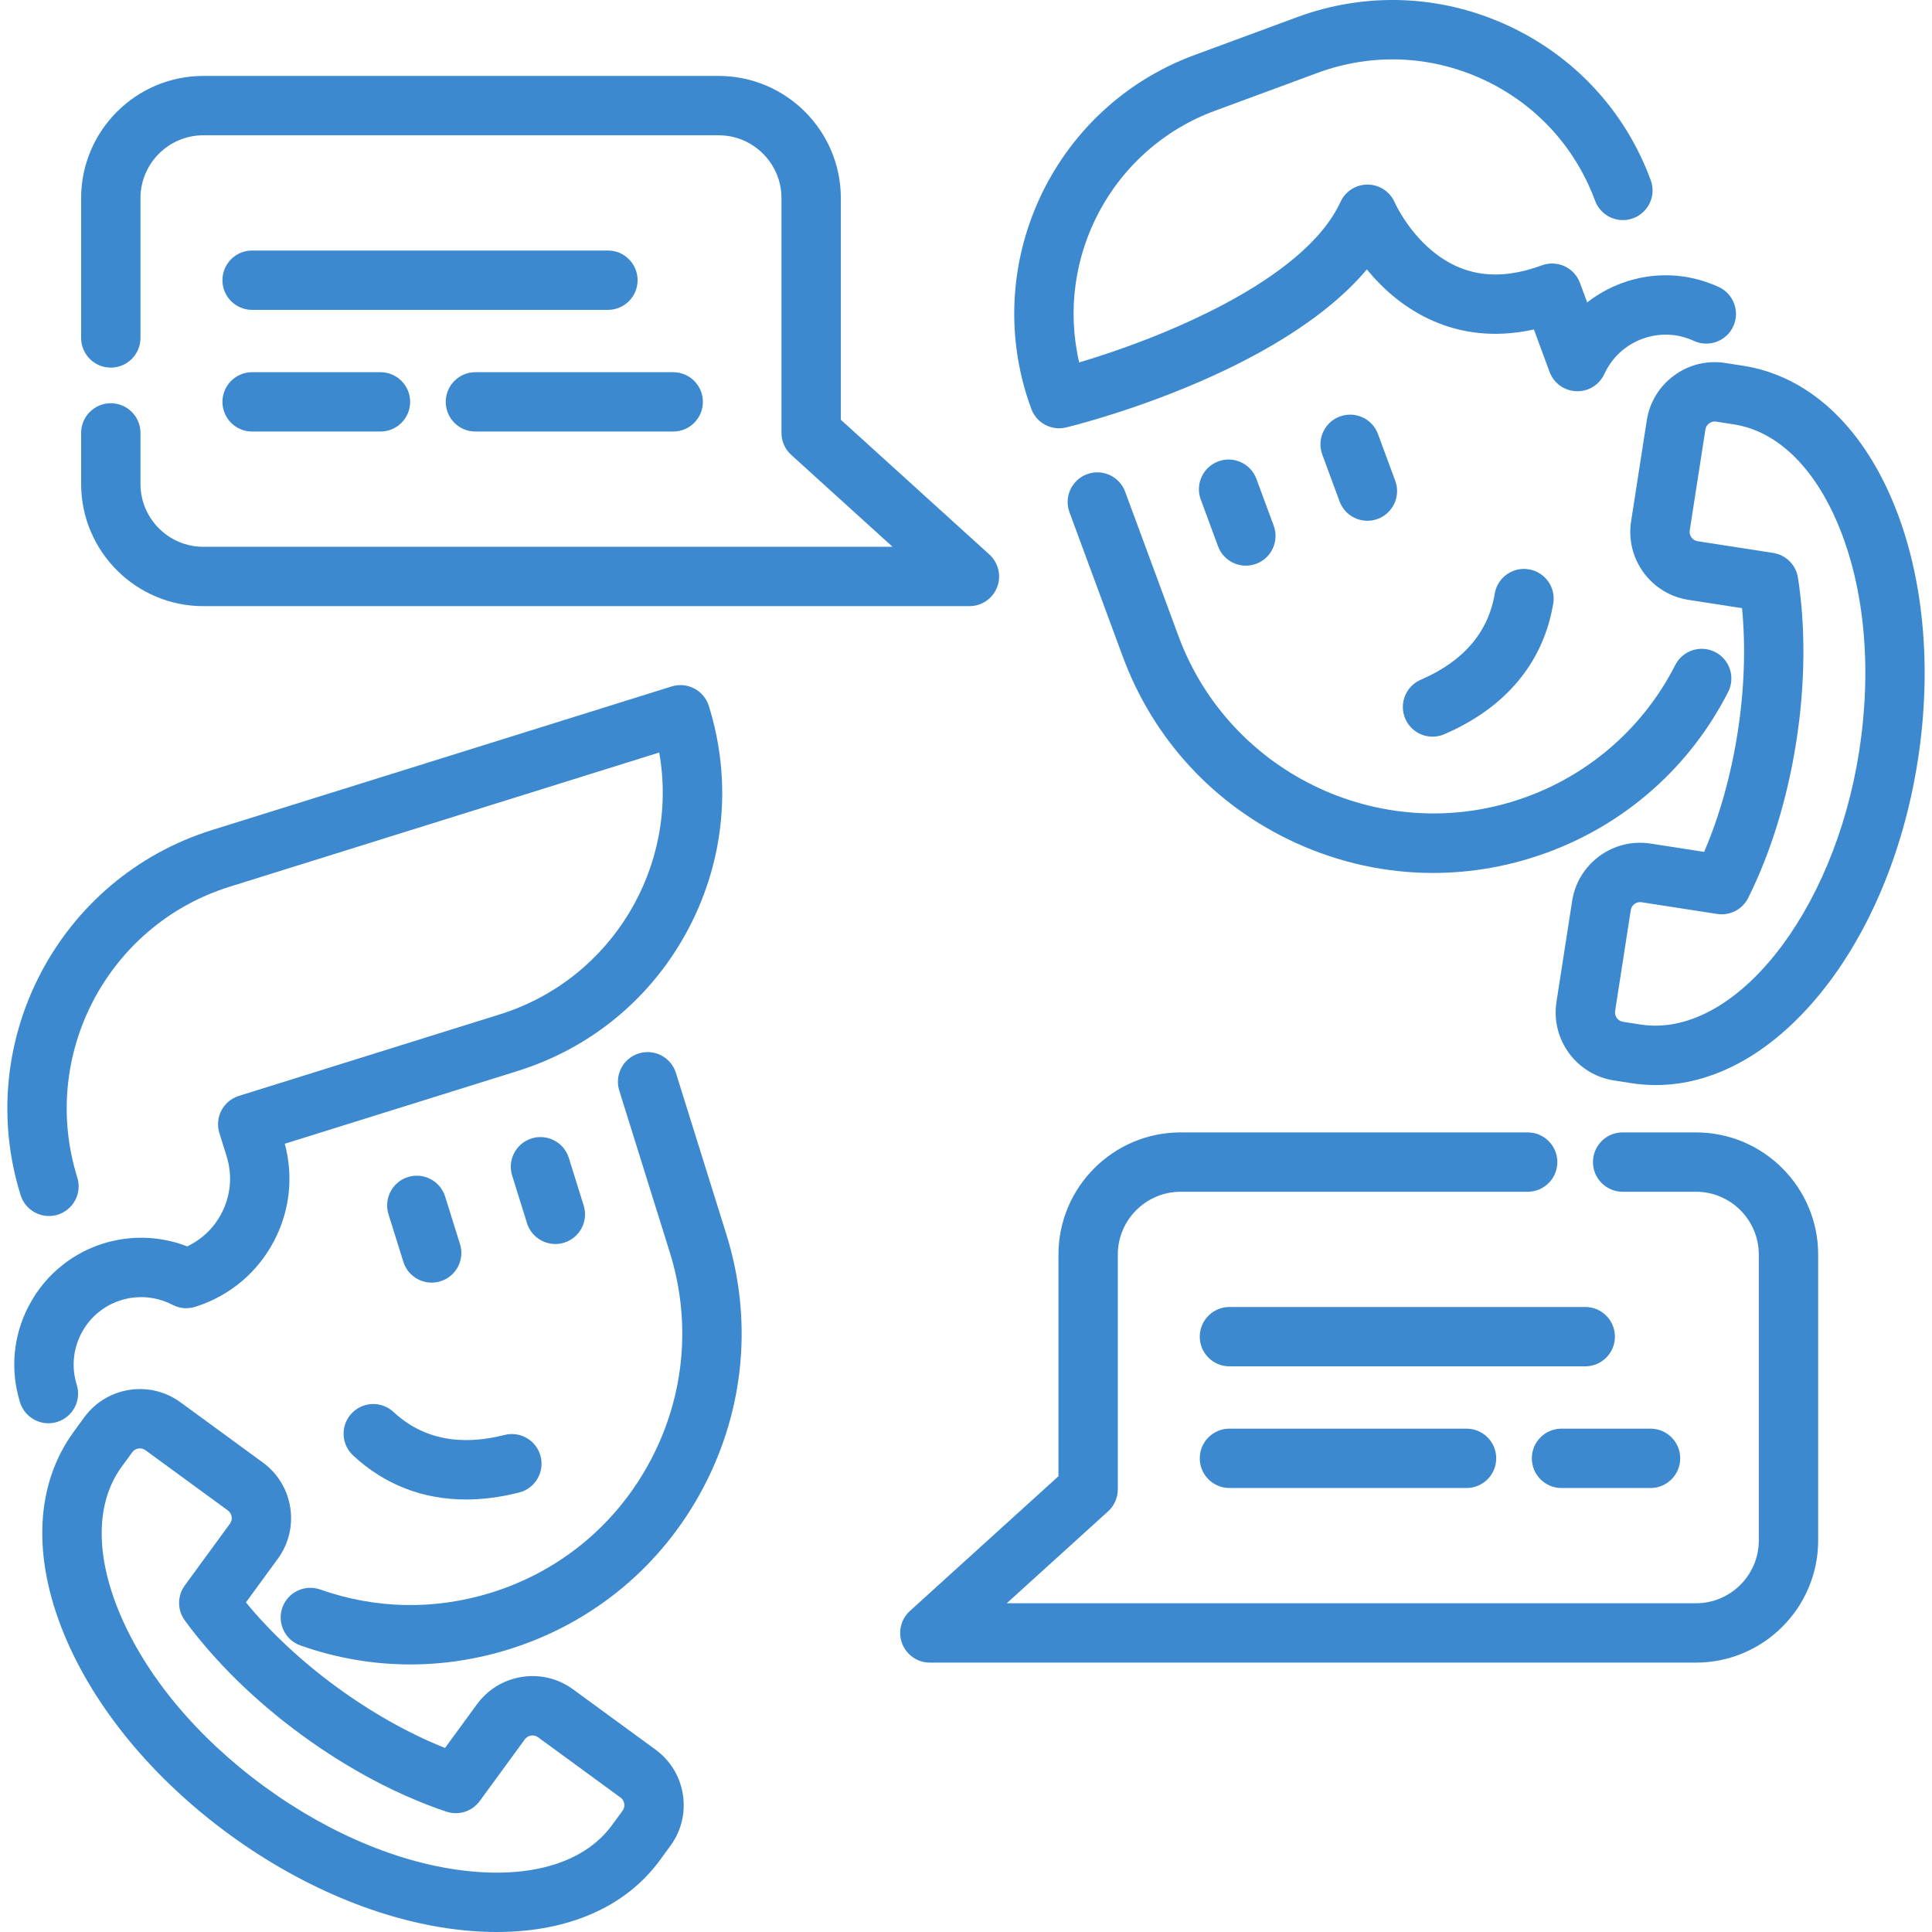
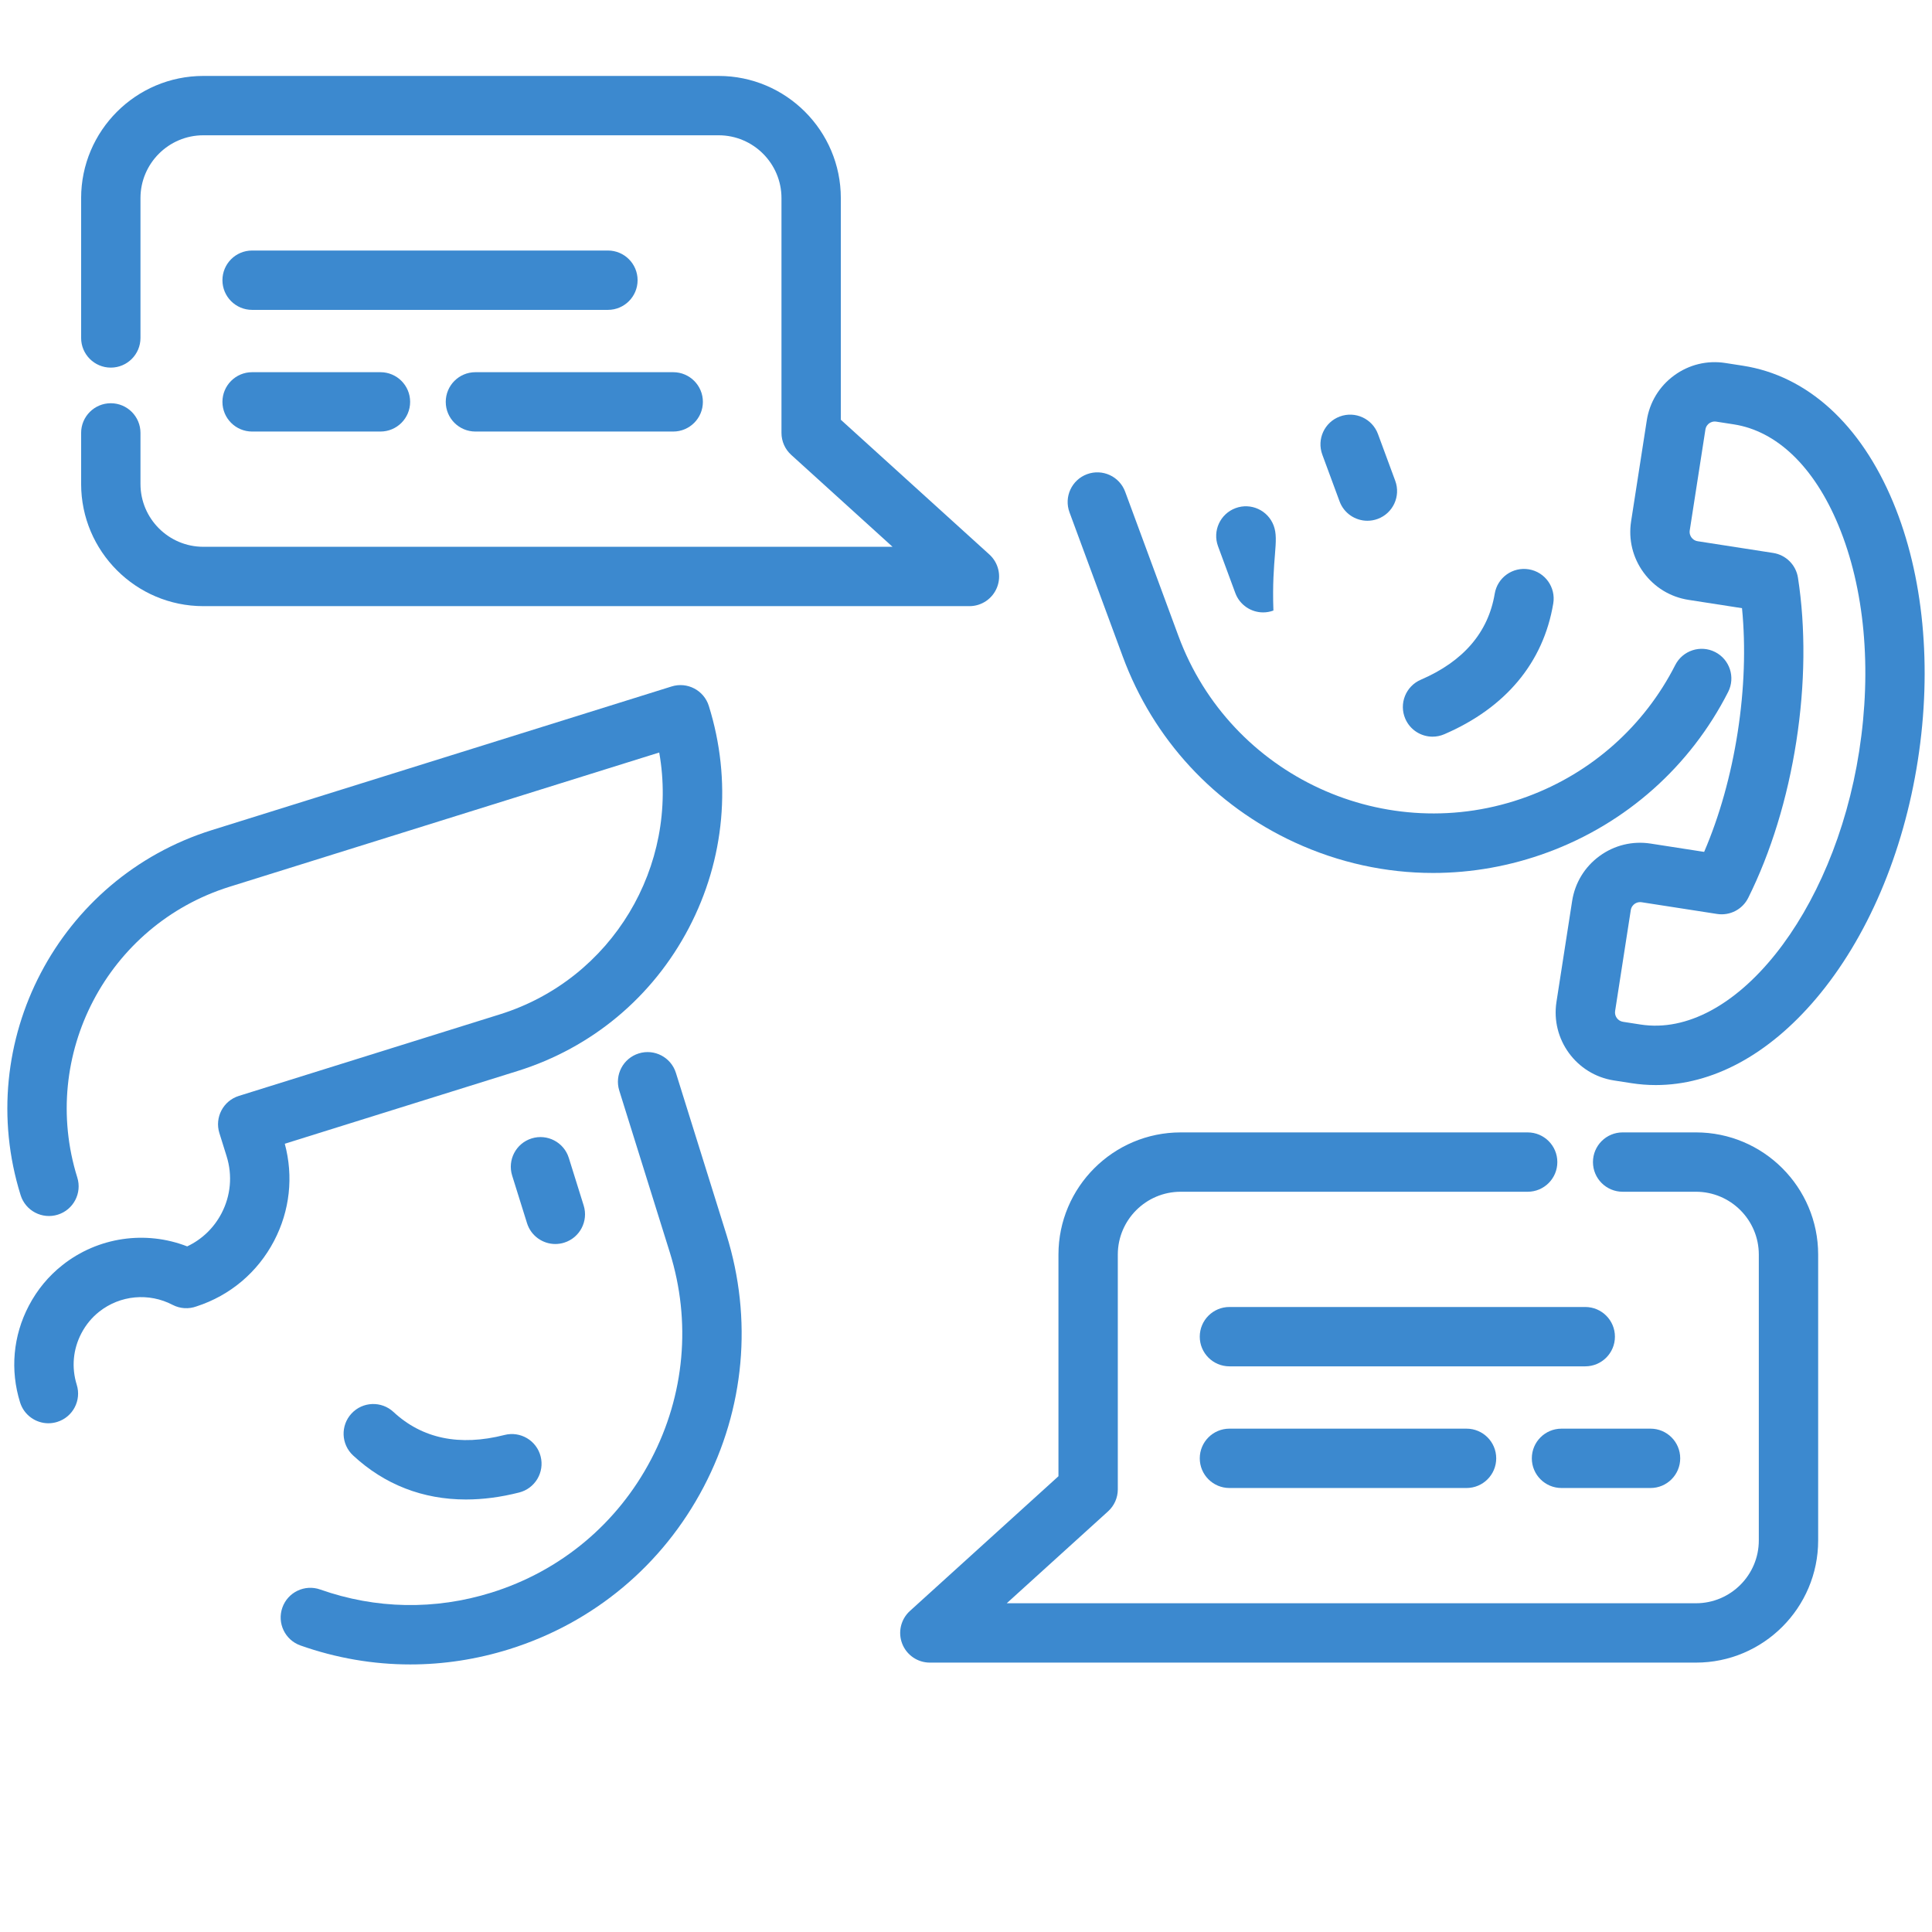
<svg xmlns="http://www.w3.org/2000/svg" version="1.1" width="512" height="512" x="0" y="0" viewBox="0 0 511.999 511.999" style="enable-background:new 0 0 512 512" xml:space="preserve" class="">
  <g>
    <g>
      <g>
        <path d="M369.753,127.417l-4.575-12.389c-1.505-4.075-6.023-6.159-10.102-4.654c-4.074,1.505-6.157,6.027-4.653,10.102    l4.575,12.389c1.172,3.176,4.179,5.142,7.378,5.142c0.904,0,1.825-0.157,2.724-0.489    C369.174,136.014,371.258,131.492,369.753,127.417z" fill="#3c89cf" data-original="#000000" style="" class="" />
      </g>
    </g>
    <g>
      <g>
-         <path d="M337.544,139.311l-4.576-12.389c-1.505-4.075-6.03-6.159-10.102-4.653c-4.075,1.505-6.157,6.028-4.653,10.102    l4.576,12.389c1.172,3.176,4.179,5.142,7.378,5.142c0.905,0,1.826-0.157,2.724-0.49    C336.966,147.909,339.049,143.385,337.544,139.311z" fill="#3c89cf" data-original="#000000" style="" class="" />
+         <path d="M337.544,139.311c-1.505-4.075-6.03-6.159-10.102-4.653c-4.075,1.505-6.157,6.028-4.653,10.102    l4.576,12.389c1.172,3.176,4.179,5.142,7.378,5.142c0.905,0,1.826-0.157,2.724-0.49    C336.966,147.909,339.049,143.385,337.544,139.311z" fill="#3c89cf" data-original="#000000" style="" class="" />
      </g>
    </g>
    <g>
      <g>
        <path d="M405.167,150.878c-4.297-0.718-8.337,2.178-9.052,6.462c-1.713,10.26-8.305,17.93-19.592,22.797    c-3.989,1.721-5.828,6.347-4.107,10.336c1.282,2.972,4.18,4.751,7.226,4.751c1.038,0,2.095-0.208,3.11-0.645    c16.279-7.019,26.265-19.001,28.877-34.651C412.345,155.646,409.451,151.592,405.167,150.878z" fill="#3c89cf" data-original="#000000" style="" class="" />
      </g>
    </g>
    <g>
      <g>
        <path d="M454.533,172.797c-3.872-1.969-8.606-0.427-10.575,3.445c-8.235,16.188-22.158,28.571-39.209,34.867    c-37.23,13.749-78.71-5.354-92.46-42.586l-14.109-38.206c-1.505-4.074-6.025-6.158-10.102-4.653    c-4.075,1.505-6.157,6.028-4.653,10.102l14.111,38.206c8.115,21.976,24.305,39.477,45.585,49.279    c11.692,5.385,24.148,8.091,36.647,8.091c10.249,0,20.529-1.821,30.431-5.478c20.776-7.673,37.744-22.764,47.777-42.492    C459.945,179.5,458.403,174.766,454.533,172.797z" fill="#3c89cf" data-original="#000000" style="" class="" />
      </g>
    </g>
    <g>
      <g>
-         <path d="M455.482,76.057c-8.155-3.762-17.286-4.12-25.712-1.009c-3.347,1.236-6.424,2.961-9.152,5.102l-1.913-5.177    c-1.505-4.074-6.023-6.158-10.102-4.653c-11.431,4.223-20.982,2.934-29.194-3.94c-6.58-5.507-9.76-12.65-9.777-12.688    c-1.221-2.861-4.012-4.732-7.122-4.776c-0.037-0.001-0.073-0.001-0.111-0.001c-3.065,0-5.856,1.784-7.143,4.574    c-9.755,21.178-48.356,36.381-69.258,42.555c-6.459-27.684,8.592-56.58,35.936-66.678l27.227-10.055    c14.348-5.299,29.897-4.692,43.788,1.705c13.891,6.398,24.458,17.823,29.757,32.169c1.504,4.074,6.02,6.158,10.102,4.654    c4.074-1.505,6.157-6.027,4.653-10.102c-6.753-18.287-20.224-32.85-37.931-41.005C381.822-1.423,362-2.196,343.712,4.559    l-27.227,10.055c-37.75,13.942-57.121,55.998-43.179,93.748c1.161,3.145,4.147,5.14,7.374,5.14c0.613,0,1.236-0.072,1.856-0.222    c2.551-0.619,56.176-13.905,79.698-41.892c8.67,10.67,23.537,20.508,44.263,15.925l4.147,11.228    c1.102,2.984,3.892,5.01,7.071,5.134c3.201,0.131,6.118-1.679,7.449-4.568c2-4.344,5.571-7.647,10.055-9.304    c4.48-1.656,9.337-1.465,13.675,0.536c3.943,1.819,8.615,0.097,10.436-3.846C461.147,82.549,459.426,77.877,455.482,76.057z" fill="#3c89cf" data-original="#000000" style="" class="" />
-       </g>
+         </g>
    </g>
    <g>
      <g>
-         <path d="M121.903,329.7l-3.938-12.606c-1.295-4.146-5.708-6.455-9.852-5.161c-4.146,1.295-6.457,5.705-5.161,9.851l3.938,12.606    c1.052,3.365,4.156,5.521,7.504,5.521c0.777,0,1.568-0.116,2.348-0.36C120.888,338.257,123.199,333.846,121.903,329.7z" fill="#3c89cf" data-original="#000000" style="" class="" />
-       </g>
+         </g>
    </g>
    <g>
      <g>
        <path d="M154.678,319.461l-3.938-12.606c-1.295-4.146-5.707-6.454-9.852-5.161c-4.146,1.295-6.457,5.705-5.161,9.852l3.938,12.606    c1.051,3.365,4.156,5.522,7.504,5.522c0.777-0.001,1.568-0.117,2.348-0.361C153.663,328.017,155.974,323.607,154.678,319.461z" fill="#3c89cf" data-original="#000000" style="" class="" />
      </g>
    </g>
    <g>
      <g>
        <path d="M143.273,385.96c-1.072-4.209-5.352-6.751-9.563-5.68c-11.91,3.037-21.815,0.984-29.434-6.098    c-3.181-2.957-8.158-2.773-11.115,0.407c-2.957,3.181-2.775,8.158,0.407,11.115c8.327,7.74,18.503,11.676,29.924,11.676    c4.518,0,9.232-0.616,14.101-1.857C141.802,394.45,144.345,390.169,143.273,385.96z" fill="#3c89cf" data-original="#000000" style="" class="" />
      </g>
    </g>
    <g>
      <g>
        <path d="M192.515,327.187l-13.389-42.857c-1.295-4.147-5.708-6.455-9.852-5.161c-4.146,1.295-6.457,5.705-5.161,9.851    l13.389,42.857c5.733,18.348,3.974,37.833-4.95,54.865c-8.924,17.033-23.947,29.572-42.299,35.306    c-14.963,4.674-30.658,4.393-45.388-0.813c-4.094-1.448-8.588,0.699-10.035,4.794c-1.447,4.095,0.699,8.588,4.794,10.035    c9.481,3.35,19.285,5.028,29.113,5.028c8.789,0,17.599-1.343,26.206-4.032c22.363-6.987,40.667-22.264,51.541-43.018    C197.359,373.289,199.5,349.545,192.515,327.187z" fill="#3c89cf" data-original="#000000" style="" class="" />
      </g>
    </g>
    <g>
      <g>
        <path d="M187.845,187.077c-1.295-4.146-5.71-6.454-9.852-5.161L56.157,219.982c-40.651,12.7-63.389,56.104-50.689,96.754    c1.295,4.146,5.707,6.454,9.853,5.161c4.146-1.295,6.456-5.705,5.161-9.853c-10.114-32.372,7.994-66.936,40.366-77.05    l113.852-35.57c5.313,29.995-12.405,60.076-42.234,69.394l-69.166,21.609c-4.145,1.295-6.456,5.705-5.161,9.852l1.919,6.144    c1.582,5.066,1.098,10.444-1.365,15.145c-2.029,3.872-5.2,6.904-9.087,8.737c-11.024-4.292-23.647-2.488-33.052,4.957    c-3.693,2.909-6.693,6.536-8.914,10.775c-4.172,7.95-4.994,17.05-2.316,25.622c1.051,3.365,4.155,5.522,7.505,5.522    c0.776-0.002,1.567-0.118,2.347-0.362c4.146-1.295,6.457-5.705,5.161-9.851c-1.424-4.559-0.987-9.397,1.233-13.629    c1.189-2.268,2.776-4.194,4.731-5.734c5.539-4.381,13.156-5.097,19.466-1.791c2.024,1.044,4.303,1.128,6.302,0.396    c8.913-2.885,16.204-9.033,20.557-17.345c4.191-7.999,5.184-17.094,2.845-25.763l61.686-19.272    c19.691-6.152,35.808-19.604,45.383-37.879C192.113,227.679,193.997,206.769,187.845,187.077z" fill="#3c89cf" data-original="#000000" style="" class="" />
      </g>
    </g>
    <g>
      <g>
-         <path d="M180.972,475.587c-0.745-4.813-3.322-9.046-7.253-11.92l-21.841-15.969c-3.932-2.875-8.753-4.048-13.56-3.299    c-4.813,0.748-9.046,3.324-11.921,7.256l-8.462,11.573c-9.573-3.815-19.392-9.325-28.695-16.127    c-9.302-6.801-17.53-14.484-24.07-22.447l8.464-11.576c5.933-8.116,4.158-19.547-3.957-25.481l-21.845-15.971    c-8.115-5.934-19.547-4.16-25.482,3.957l-2.78,3.802c-10.191,13.938-11.105,33.021-2.571,53.731    c7.993,19.401,23.521,38.22,43.722,52.989s42.842,23.857,63.753,25.591c2.446,0.202,4.839,0.303,7.176,0.303    c18.978,0,34.17-6.639,43.245-19.05l2.78-3.802C180.548,485.215,181.72,480.4,180.972,475.587z M164.979,479.864l-2.78,3.802    c-6.835,9.347-19.773,13.732-36.425,12.354c-18.066-1.497-37.873-9.527-55.769-22.613s-31.556-29.522-38.463-46.285    c-6.366-15.451-6.109-29.109,0.726-38.456l2.78-3.802c0.49-0.67,1.253-1.026,2.026-1.026c0.513,0,1.03,0.156,1.475,0.481    l21.845,15.971c1.115,0.816,1.359,2.385,0.544,3.5l-11.959,16.357c-2.022,2.765-2.022,6.52,0,9.284    c7.93,10.844,18.643,21.344,30.977,30.363c12.338,9.021,25.594,16.044,38.336,20.31c3.246,1.086,6.824-0.051,8.845-2.817    l11.956-16.353c0.816-1.115,2.387-1.358,3.501-0.544l21.841,15.969c0.729,0.533,0.937,1.254,0.996,1.638    C165.492,478.383,165.513,479.135,164.979,479.864z" fill="#3c89cf" data-original="#000000" style="" class="" />
-       </g>
+         </g>
    </g>
    <g>
      <g>
        <path d="M501.695,133.094c-8.611-20.678-22.749-33.526-39.812-36.176l-4.654-0.722c-4.816-0.748-9.63,0.425-13.561,3.299    c-3.932,2.875-6.509,7.108-7.256,11.921l-4.153,26.74c-0.748,4.812,0.424,9.628,3.299,13.56c2.874,3.932,7.108,6.509,11.92,7.255    l14.171,2.201c1.007,10.255,0.622,21.504-1.147,32.892c-1.769,11.389-4.815,22.229-8.887,31.695l-14.169-2.2    c-4.811-0.747-9.628,0.425-13.559,3.299c-3.932,2.874-6.509,7.108-7.256,11.921l-4.152,26.736    c-1.542,9.935,5.285,19.273,15.219,20.815l4.655,0.722c2.152,0.335,4.304,0.5,6.46,0.5c14.933-0.001,29.797-7.96,42.448-22.897    c13.561-16.013,23.144-38.449,26.984-63.176C512.088,176.751,509.761,152.465,501.695,133.094z M492.705,199.065    c-6.694,43.106-33.237,76.277-57.937,72.445l-4.656-0.722c-1.364-0.212-2.302-1.495-2.09-2.861l4.152-26.736    c0.138-0.892,0.684-1.408,0.996-1.638c0.265-0.194,0.778-0.483,1.47-0.483c0.125,0,0.256,0.009,0.392,0.03l20.018,3.109    c3.381,0.526,6.718-1.199,8.246-4.263c5.994-12.025,10.401-26.365,12.747-41.469c2.345-15.1,2.495-30.098,0.434-43.374    c-0.525-3.385-3.179-6.039-6.564-6.565l-20.023-3.11c-0.892-0.138-1.409-0.684-1.638-0.997c-0.23-0.313-0.591-0.971-0.454-1.862    l4.153-26.74c0.138-0.892,0.684-1.408,0.996-1.638c0.314-0.229,0.975-0.59,1.863-0.453l4.654,0.722    c11.442,1.777,21.281,11.251,27.706,26.679C494.143,155.876,496.108,177.158,492.705,199.065z" fill="#3c89cf" data-original="#000000" style="" class="" />
      </g>
    </g>
    <g>
      <g>
        <path d="M262.192,146.945l-39.364-35.704V52.507c0-17.856-14.527-32.383-32.384-32.383H53.884    c-17.856,0-32.385,14.527-32.385,32.383v37.052c0,4.343,3.521,7.864,7.864,7.864s7.864-3.521,7.864-7.864V52.507    c0-9.184,7.471-16.655,16.656-16.655h136.561c9.184,0,16.655,7.471,16.655,16.655v62.217c0,2.219,0.937,4.335,2.581,5.825    l26.851,24.356H53.884c-9.183,0-16.656-7.471-16.656-16.656v-13.524c0-4.343-3.521-7.864-7.864-7.864s-7.864,3.521-7.864,7.864    v13.525c0,17.856,14.528,32.385,32.385,32.385h203.024c3.251,0,6.167-2,7.337-5.032S264.6,149.129,262.192,146.945z" fill="#3c89cf" data-original="#000000" style="" class="" />
      </g>
    </g>
    <g>
      <g>
        <path d="M161.105,66.392H66.811c-4.343,0-7.864,3.521-7.864,7.864s3.521,7.864,7.864,7.864h94.294    c4.343,0,7.864-3.521,7.864-7.864S165.449,66.392,161.105,66.392z" fill="#3c89cf" data-original="#000000" style="" class="" />
      </g>
    </g>
    <g>
      <g>
        <path d="M178.408,98.635h-52.416c-4.344,0-7.864,3.521-7.864,7.864c0,4.343,3.521,7.864,7.864,7.864h52.416    c4.343,0,7.864-3.521,7.864-7.864C186.273,102.157,182.751,98.635,178.408,98.635z" fill="#3c89cf" data-original="#000000" style="" class="" />
      </g>
    </g>
    <g>
      <g>
        <path d="M100.825,98.635H66.811c-4.343,0-7.864,3.521-7.864,7.864c0,4.343,3.521,7.864,7.864,7.864h34.014    c4.343,0,7.864-3.521,7.864-7.864C108.69,102.157,105.169,98.635,100.825,98.635z" fill="#3c89cf" data-original="#000000" style="" class="" />
      </g>
    </g>
    <g>
      <g>
        <path d="M449.446,300.096h-19.433c-4.344,0-7.864,3.521-7.864,7.864c0,4.343,3.52,7.864,7.864,7.864h19.433    c9.185,0,16.656,7.471,16.656,16.655v75.743c0,9.184-7.471,16.656-16.656,16.656H266.798l26.851-24.355    c1.643-1.49,2.581-3.606,2.581-5.825v-62.217c0-9.184,7.471-16.655,16.655-16.655h91.961c4.344,0,7.864-3.521,7.864-7.864    c0-4.343-3.52-7.864-7.864-7.864h-91.961c-17.856,0-32.384,14.527-32.384,32.384v58.733l-39.364,35.704    c-2.408,2.184-3.223,5.625-2.053,8.657c1.17,3.033,4.086,5.032,7.337,5.032h203.025c17.856,0,32.385-14.527,32.385-32.385v-75.743    C481.831,314.623,467.302,300.096,449.446,300.096z" fill="#3c89cf" data-original="#000000" style="" class="" />
      </g>
    </g>
    <g>
      <g>
        <path d="M420.107,346.365h-94.294c-4.344,0-7.864,3.521-7.864,7.864c0,4.343,3.52,7.864,7.864,7.864h94.294    c4.344,0,7.864-3.521,7.864-7.864C427.971,349.886,424.451,346.365,420.107,346.365z" fill="#3c89cf" data-original="#000000" style="" class="" />
      </g>
    </g>
    <g>
      <g>
        <path d="M437.408,378.608h-23.595c-4.343,0-7.864,3.521-7.864,7.864s3.52,7.864,7.864,7.864h23.595    c4.344,0,7.864-3.521,7.864-7.864S441.753,378.608,437.408,378.608z" fill="#3c89cf" data-original="#000000" style="" class="" />
      </g>
    </g>
    <g>
      <g>
        <path d="M388.648,378.608h-62.834c-4.344,0-7.864,3.521-7.864,7.864s3.52,7.864,7.864,7.864h62.834    c4.344,0,7.864-3.521,7.864-7.864S392.992,378.608,388.648,378.608z" fill="#3c89cf" data-original="#000000" style="" class="" />
      </g>
    </g>
    <g>
</g>
    <g>
</g>
    <g>
</g>
    <g>
</g>
    <g>
</g>
    <g>
</g>
    <g>
</g>
    <g>
</g>
    <g>
</g>
    <g>
</g>
    <g>
</g>
    <g>
</g>
    <g>
</g>
    <g>
</g>
    <g>
</g>
  </g>
</svg>